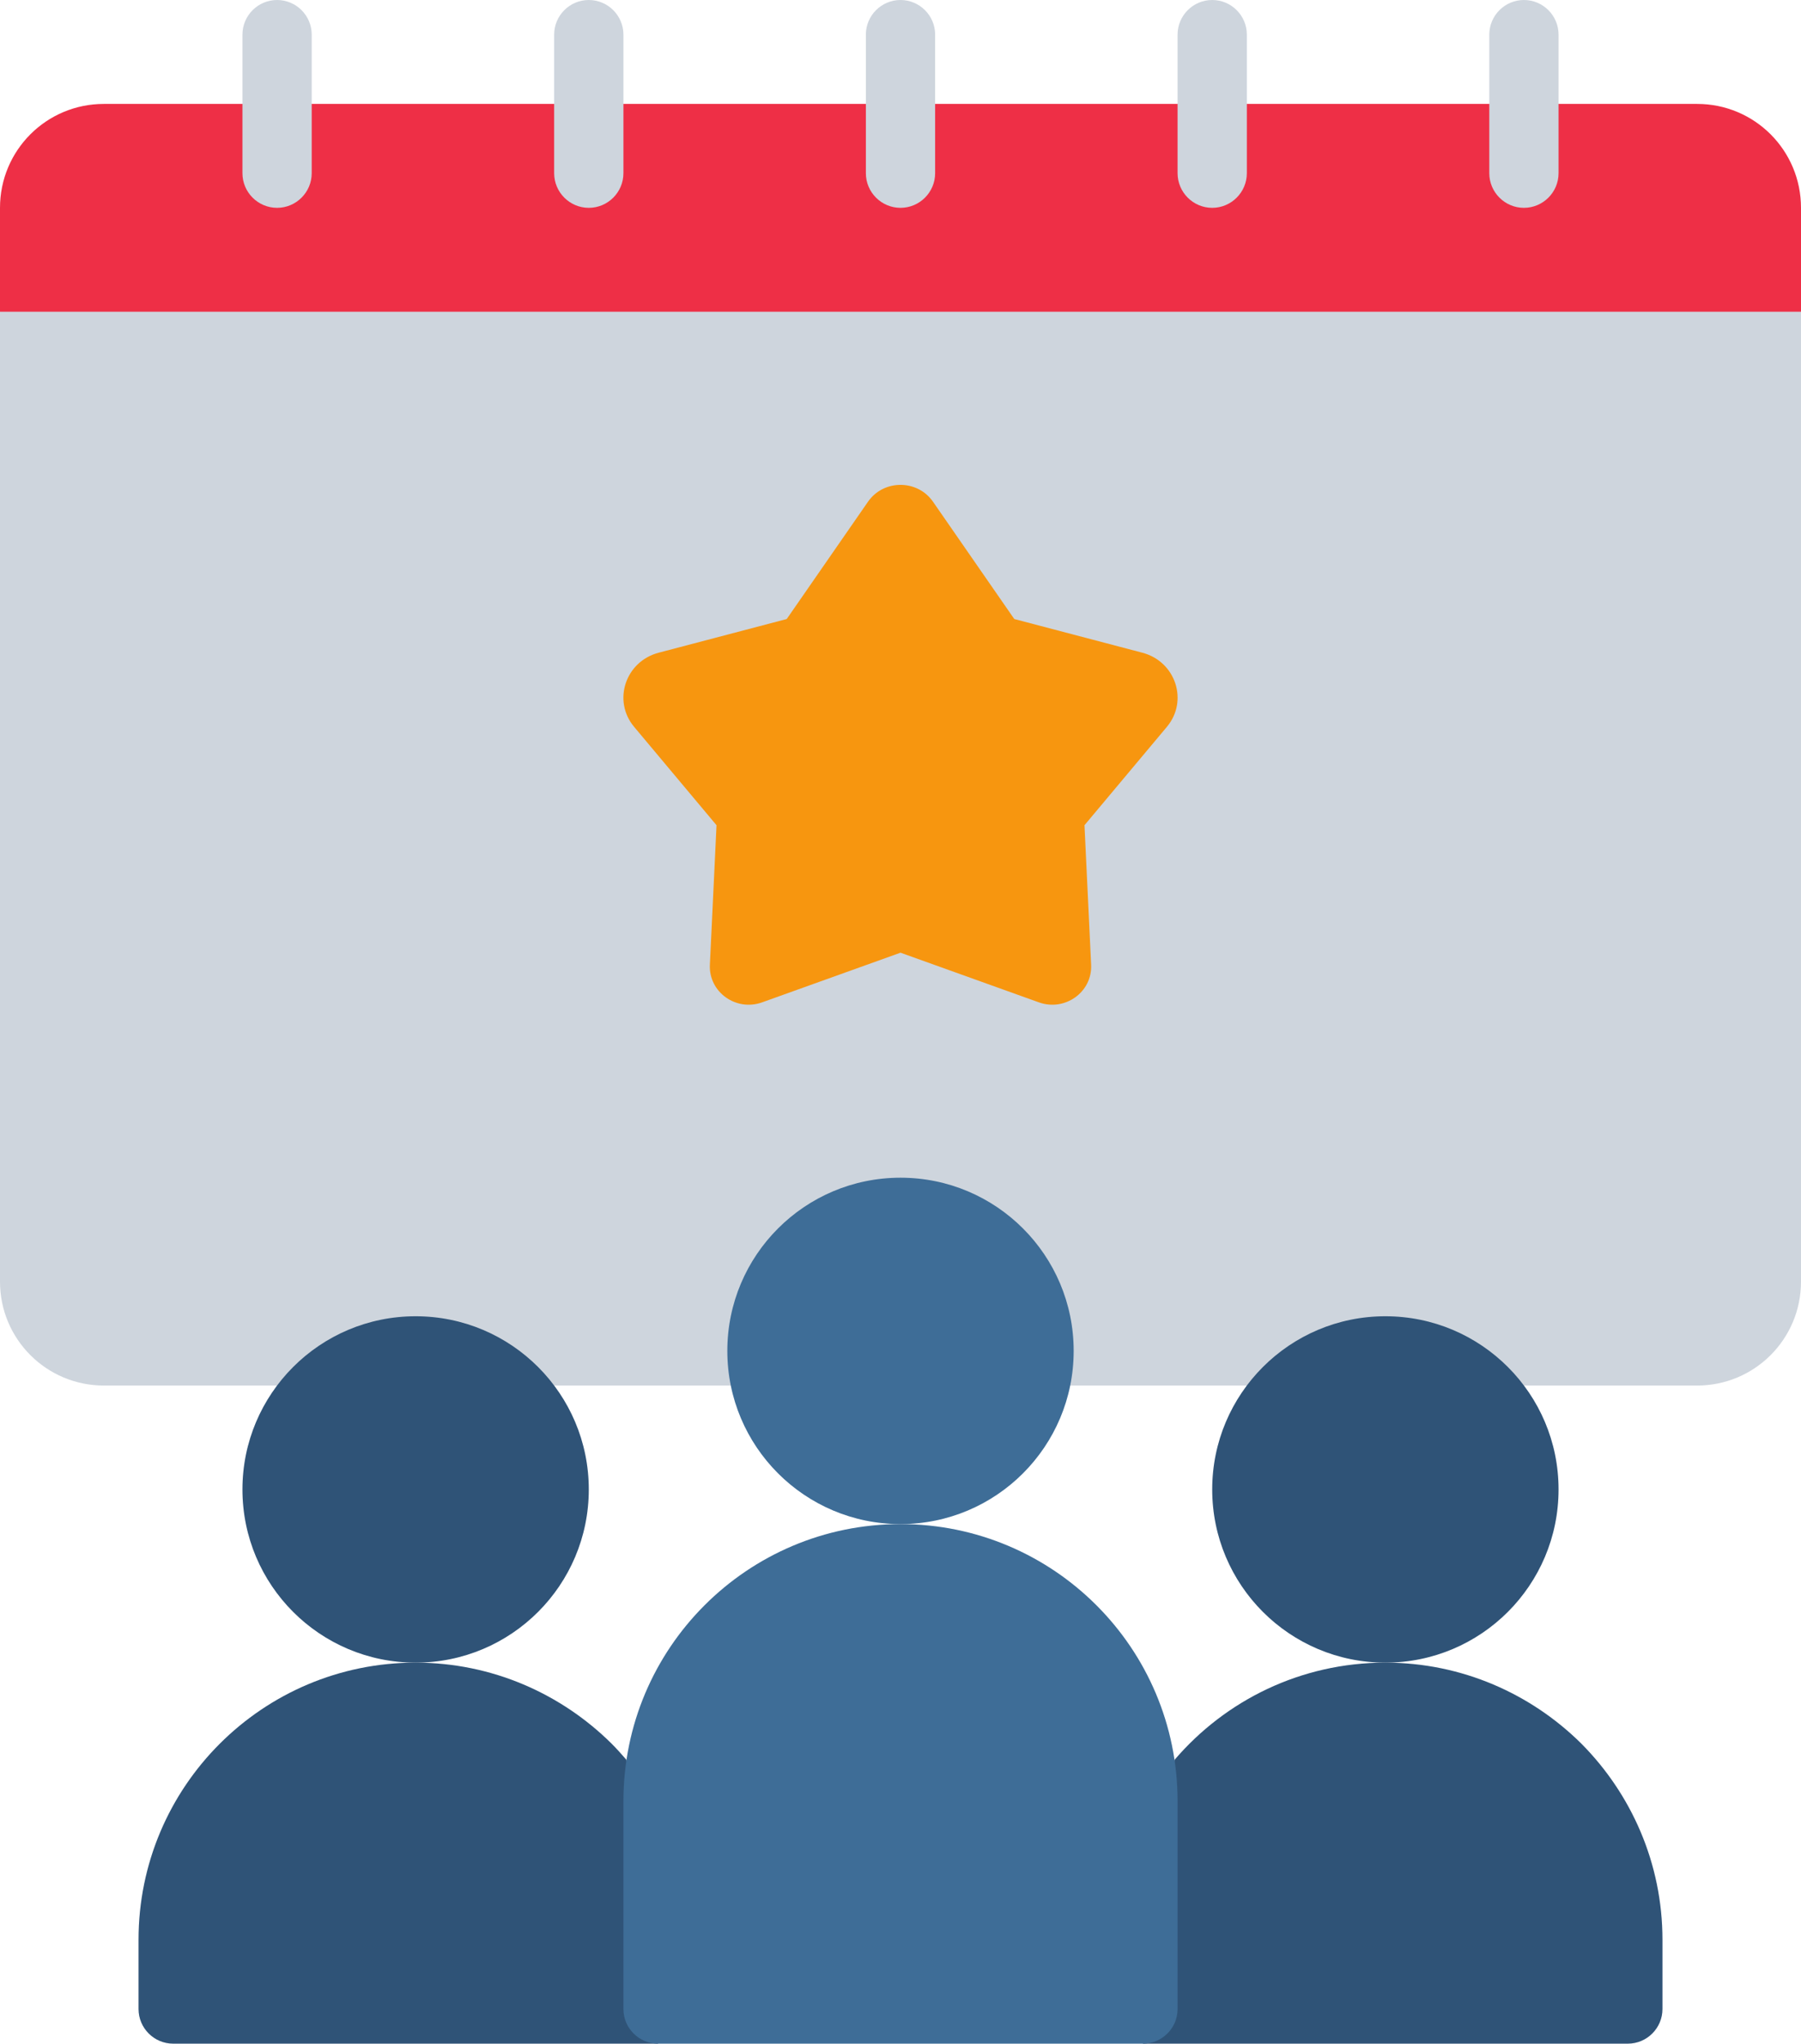
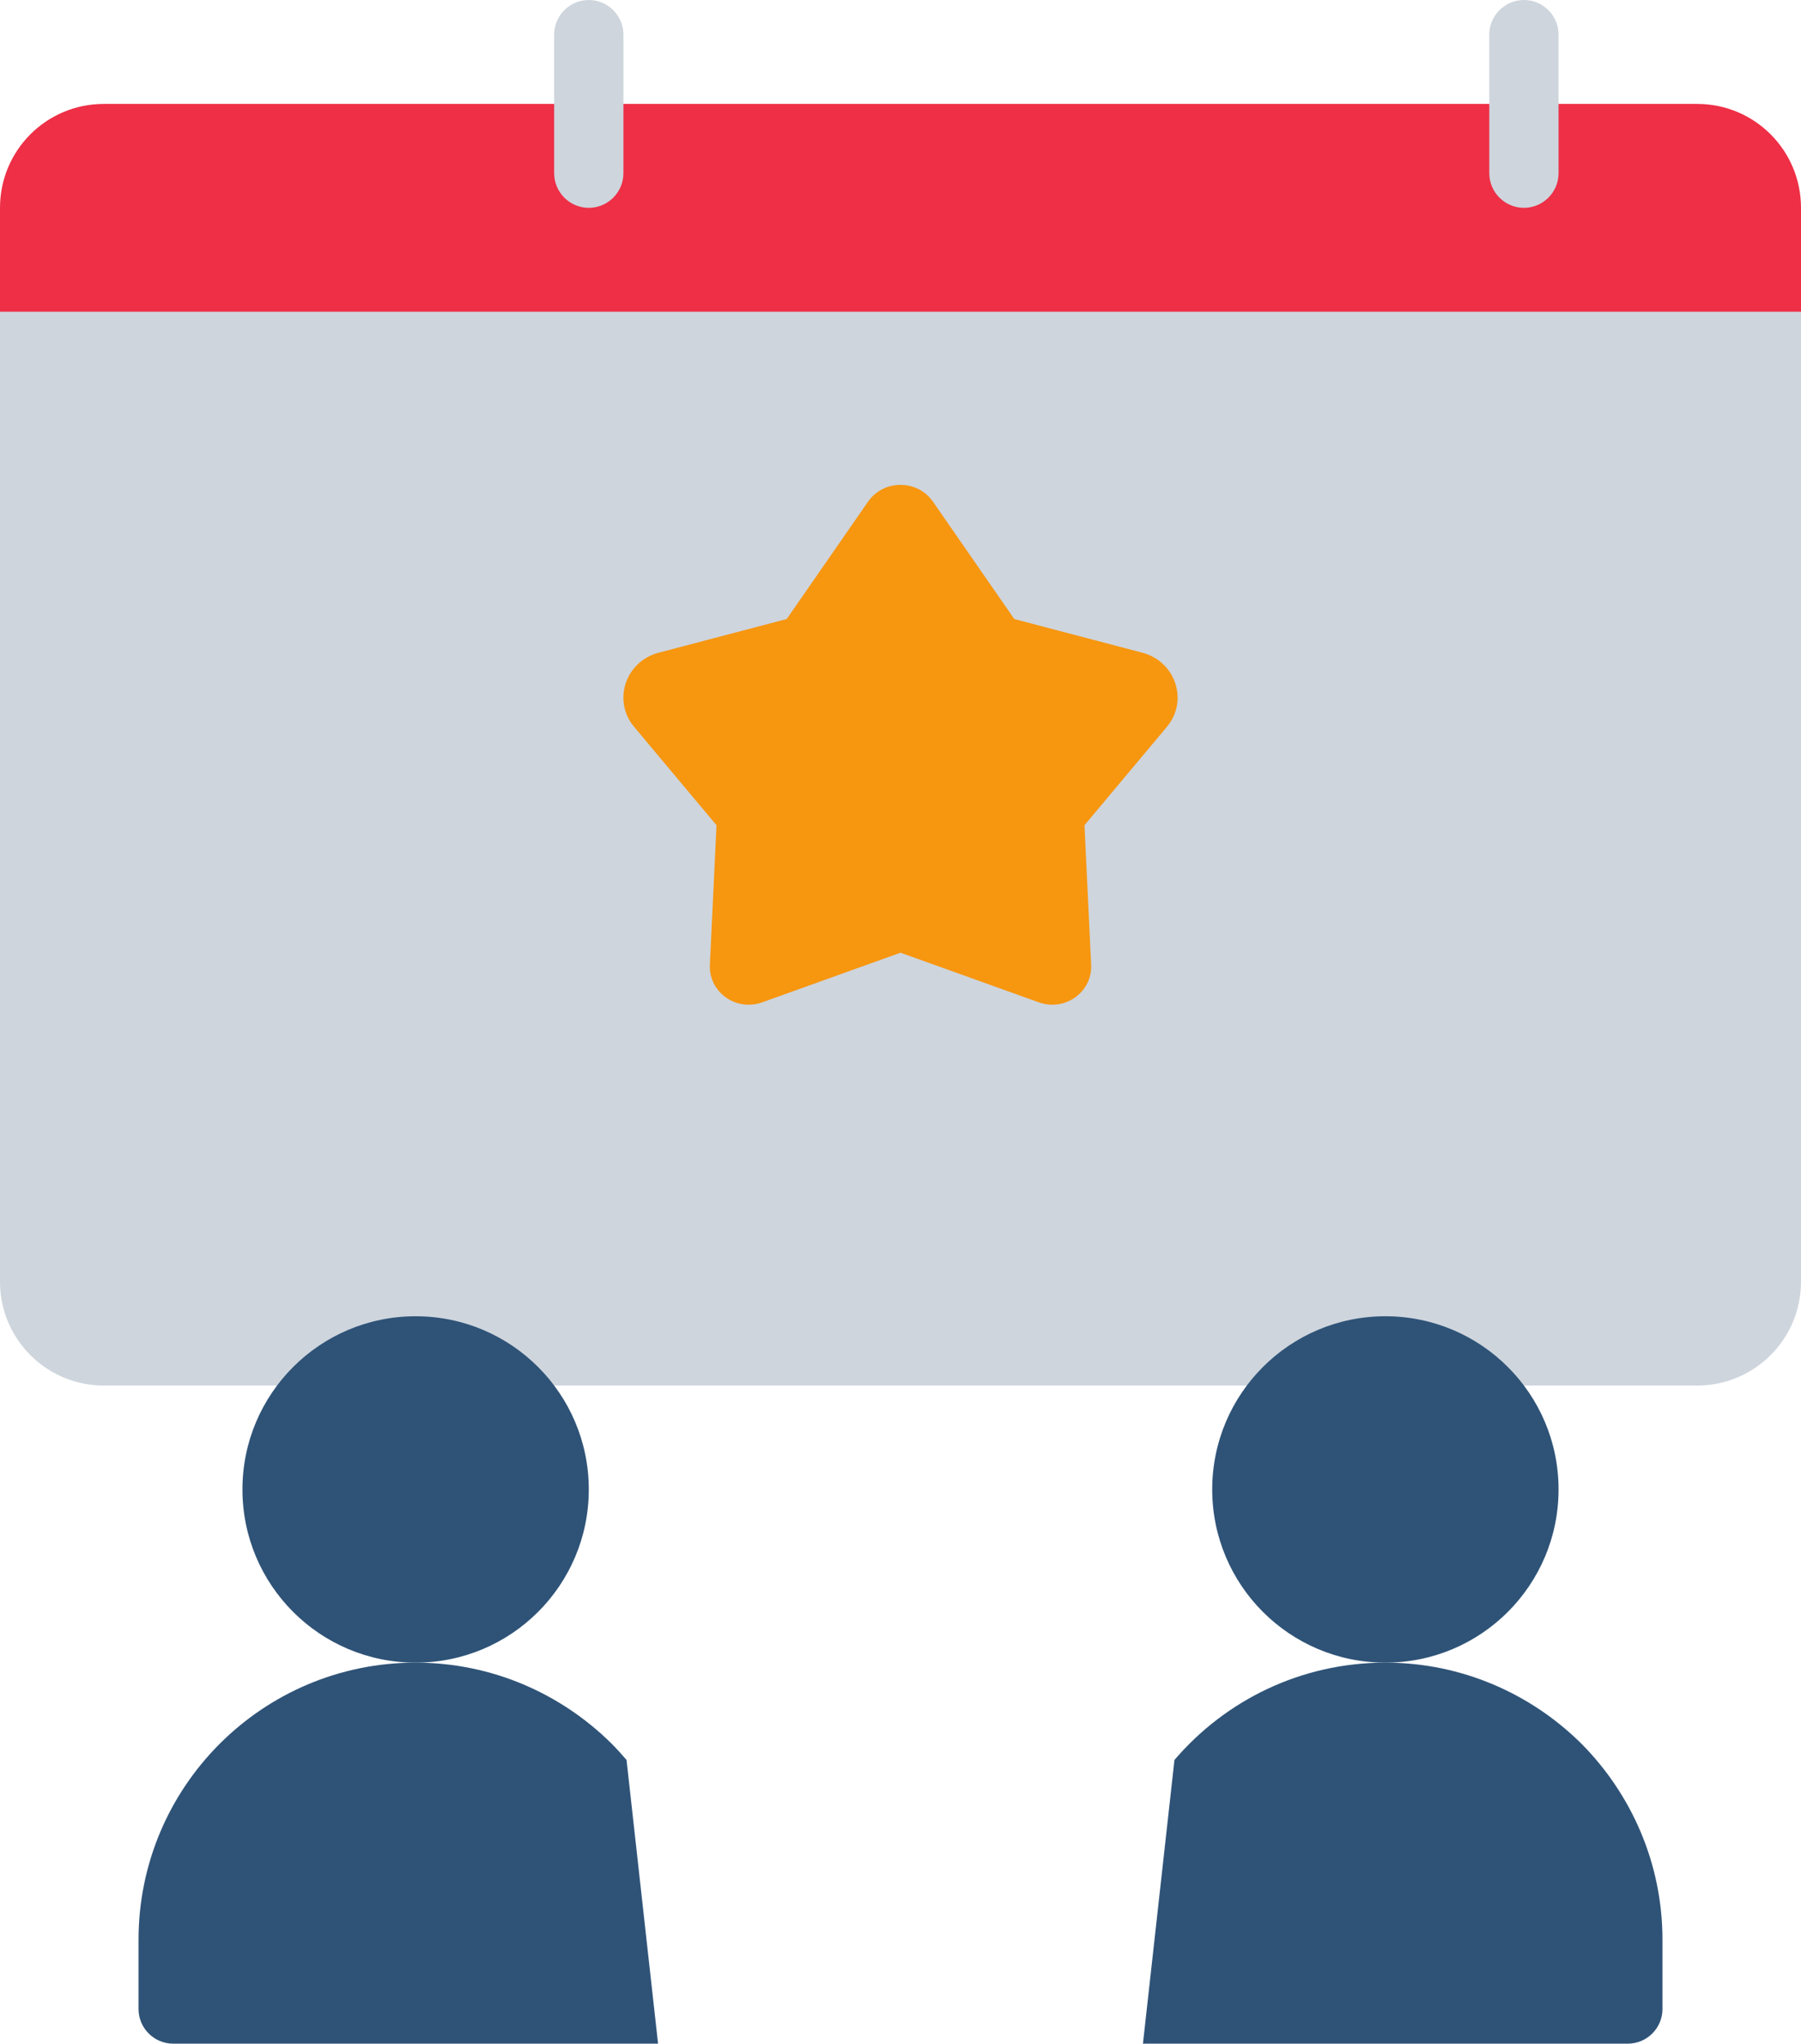
<svg xmlns="http://www.w3.org/2000/svg" height="59.0" preserveAspectRatio="xMidYMid meet" version="1.0" viewBox="4.0 0.0 52.0 59.0" width="52.0" zoomAndPan="magnify">
  <g>
    <g id="change1_1">
      <path d="M 22.09 50.809 C 21.949 50.648 21.809 50.488 21.66 50.34 C 20.211 48.902 18.211 48 16 48 C 11.582 48 8 51.582 8 56 L 8 58 C 8 58.551 8.449 59 9 59 L 23 59 L 22.09 50.809" fill="#2f5377" />
    </g>
    <g id="change1_2">
      <path d="M 37.91 50.809 C 39.379 49.09 41.559 48 44 48 C 46.211 48 48.211 48.902 49.66 50.34 C 51.098 51.789 52 53.789 52 56 L 52 58 C 52 58.551 51.551 59 51 59 L 37 59 L 37.91 50.809" fill="#2f5377" />
    </g>
    <g id="change2_1">
      <path d="M 4 9 L 4 37 C 4 38.66 5.34 40 7 40 L 53 40 C 54.66 40 56 38.66 56 37 L 56 9 L 55 8 L 5 8 L 4 9" fill="#ced5dd" />
    </g>
    <g id="change3_1">
      <path d="M 56 6 L 56 9 L 4 9 L 4 6 C 4 4.34 5.34 3 7 3 L 53 3 C 54.66 3 56 4.34 56 6" fill="#ee2f46" />
    </g>
    <g id="change4_1">
-       <path d="M 35 39 C 35 41.762 32.762 44 30 44 C 27.238 44 25 41.762 25 39 C 25 36.238 27.238 34 30 34 C 32.762 34 35 36.238 35 39" fill="#3e6d97" />
-     </g>
+       </g>
    <g id="change4_2">
-       <path d="M 37 59 L 23 59 C 22.449 59 22 58.551 22 58 L 22 52 C 22 47.582 25.582 44 30 44 C 34.418 44 38 47.582 38 52 L 38 58 C 38 58.551 37.551 59 37 59" fill="#3e6d97" />
-     </g>
+       </g>
    <g id="change1_3">
      <path d="M 21 43 C 21 45.762 18.762 48 16 48 C 13.238 48 11 45.762 11 43 C 11 40.238 13.238 38 16 38 C 18.762 38 21 40.238 21 43" fill="#2f5377" />
    </g>
    <g id="change1_4">
      <path d="M 49 43 C 49 45.762 46.762 48 44 48 C 41.238 48 39 45.762 39 43 C 39 40.238 41.238 38 44 38 C 46.762 38 49 40.238 49 43" fill="#2f5377" />
    </g>
    <g id="change5_1">
      <path d="M 30.938 14.484 L 33.285 17.871 L 36.984 18.844 C 37.945 19.098 38.32 20.234 37.691 20.984 L 35.312 23.824 L 35.504 27.855 C 35.539 28.641 34.75 29.207 33.996 28.938 L 30 27.504 L 26.004 28.938 C 25.25 29.207 24.461 28.641 24.496 27.855 L 24.688 23.824 L 22.309 20.984 C 21.68 20.234 22.055 19.098 23.016 18.844 L 26.715 17.871 L 29.062 14.484 C 29.512 13.836 30.488 13.836 30.938 14.484" fill="#f7960f" />
    </g>
    <g id="change2_2">
-       <path d="M 12 6 C 11.449 6 11 5.551 11 5 L 11 1 C 11 0.449 11.449 0 12 0 C 12.551 0 13 0.449 13 1 L 13 5 C 13 5.551 12.551 6 12 6" fill="#ced5dd" />
-     </g>
+       </g>
    <g id="change2_3">
      <path d="M 21 6 C 20.449 6 20 5.551 20 5 L 20 1 C 20 0.449 20.449 0 21 0 C 21.551 0 22 0.449 22 1 L 22 5 C 22 5.551 21.551 6 21 6" fill="#ced5dd" />
    </g>
    <g id="change2_4">
-       <path d="M 30 6 C 29.449 6 29 5.551 29 5 L 29 1 C 29 0.449 29.449 0 30 0 C 30.551 0 31 0.449 31 1 L 31 5 C 31 5.551 30.551 6 30 6" fill="#ced5dd" />
-     </g>
+       </g>
    <g id="change2_5">
-       <path d="M 39 6 C 38.449 6 38 5.551 38 5 L 38 1 C 38 0.449 38.449 0 39 0 C 39.551 0 40 0.449 40 1 L 40 5 C 40 5.551 39.551 6 39 6" fill="#ced5dd" />
-     </g>
+       </g>
    <g id="change2_6">
      <path d="M 48 6 C 47.449 6 47 5.551 47 5 L 47 1 C 47 0.449 47.449 0 48 0 C 48.551 0 49 0.449 49 1 L 49 5 C 49 5.551 48.551 6 48 6" fill="#ced5dd" />
    </g>
  </g>
</svg>